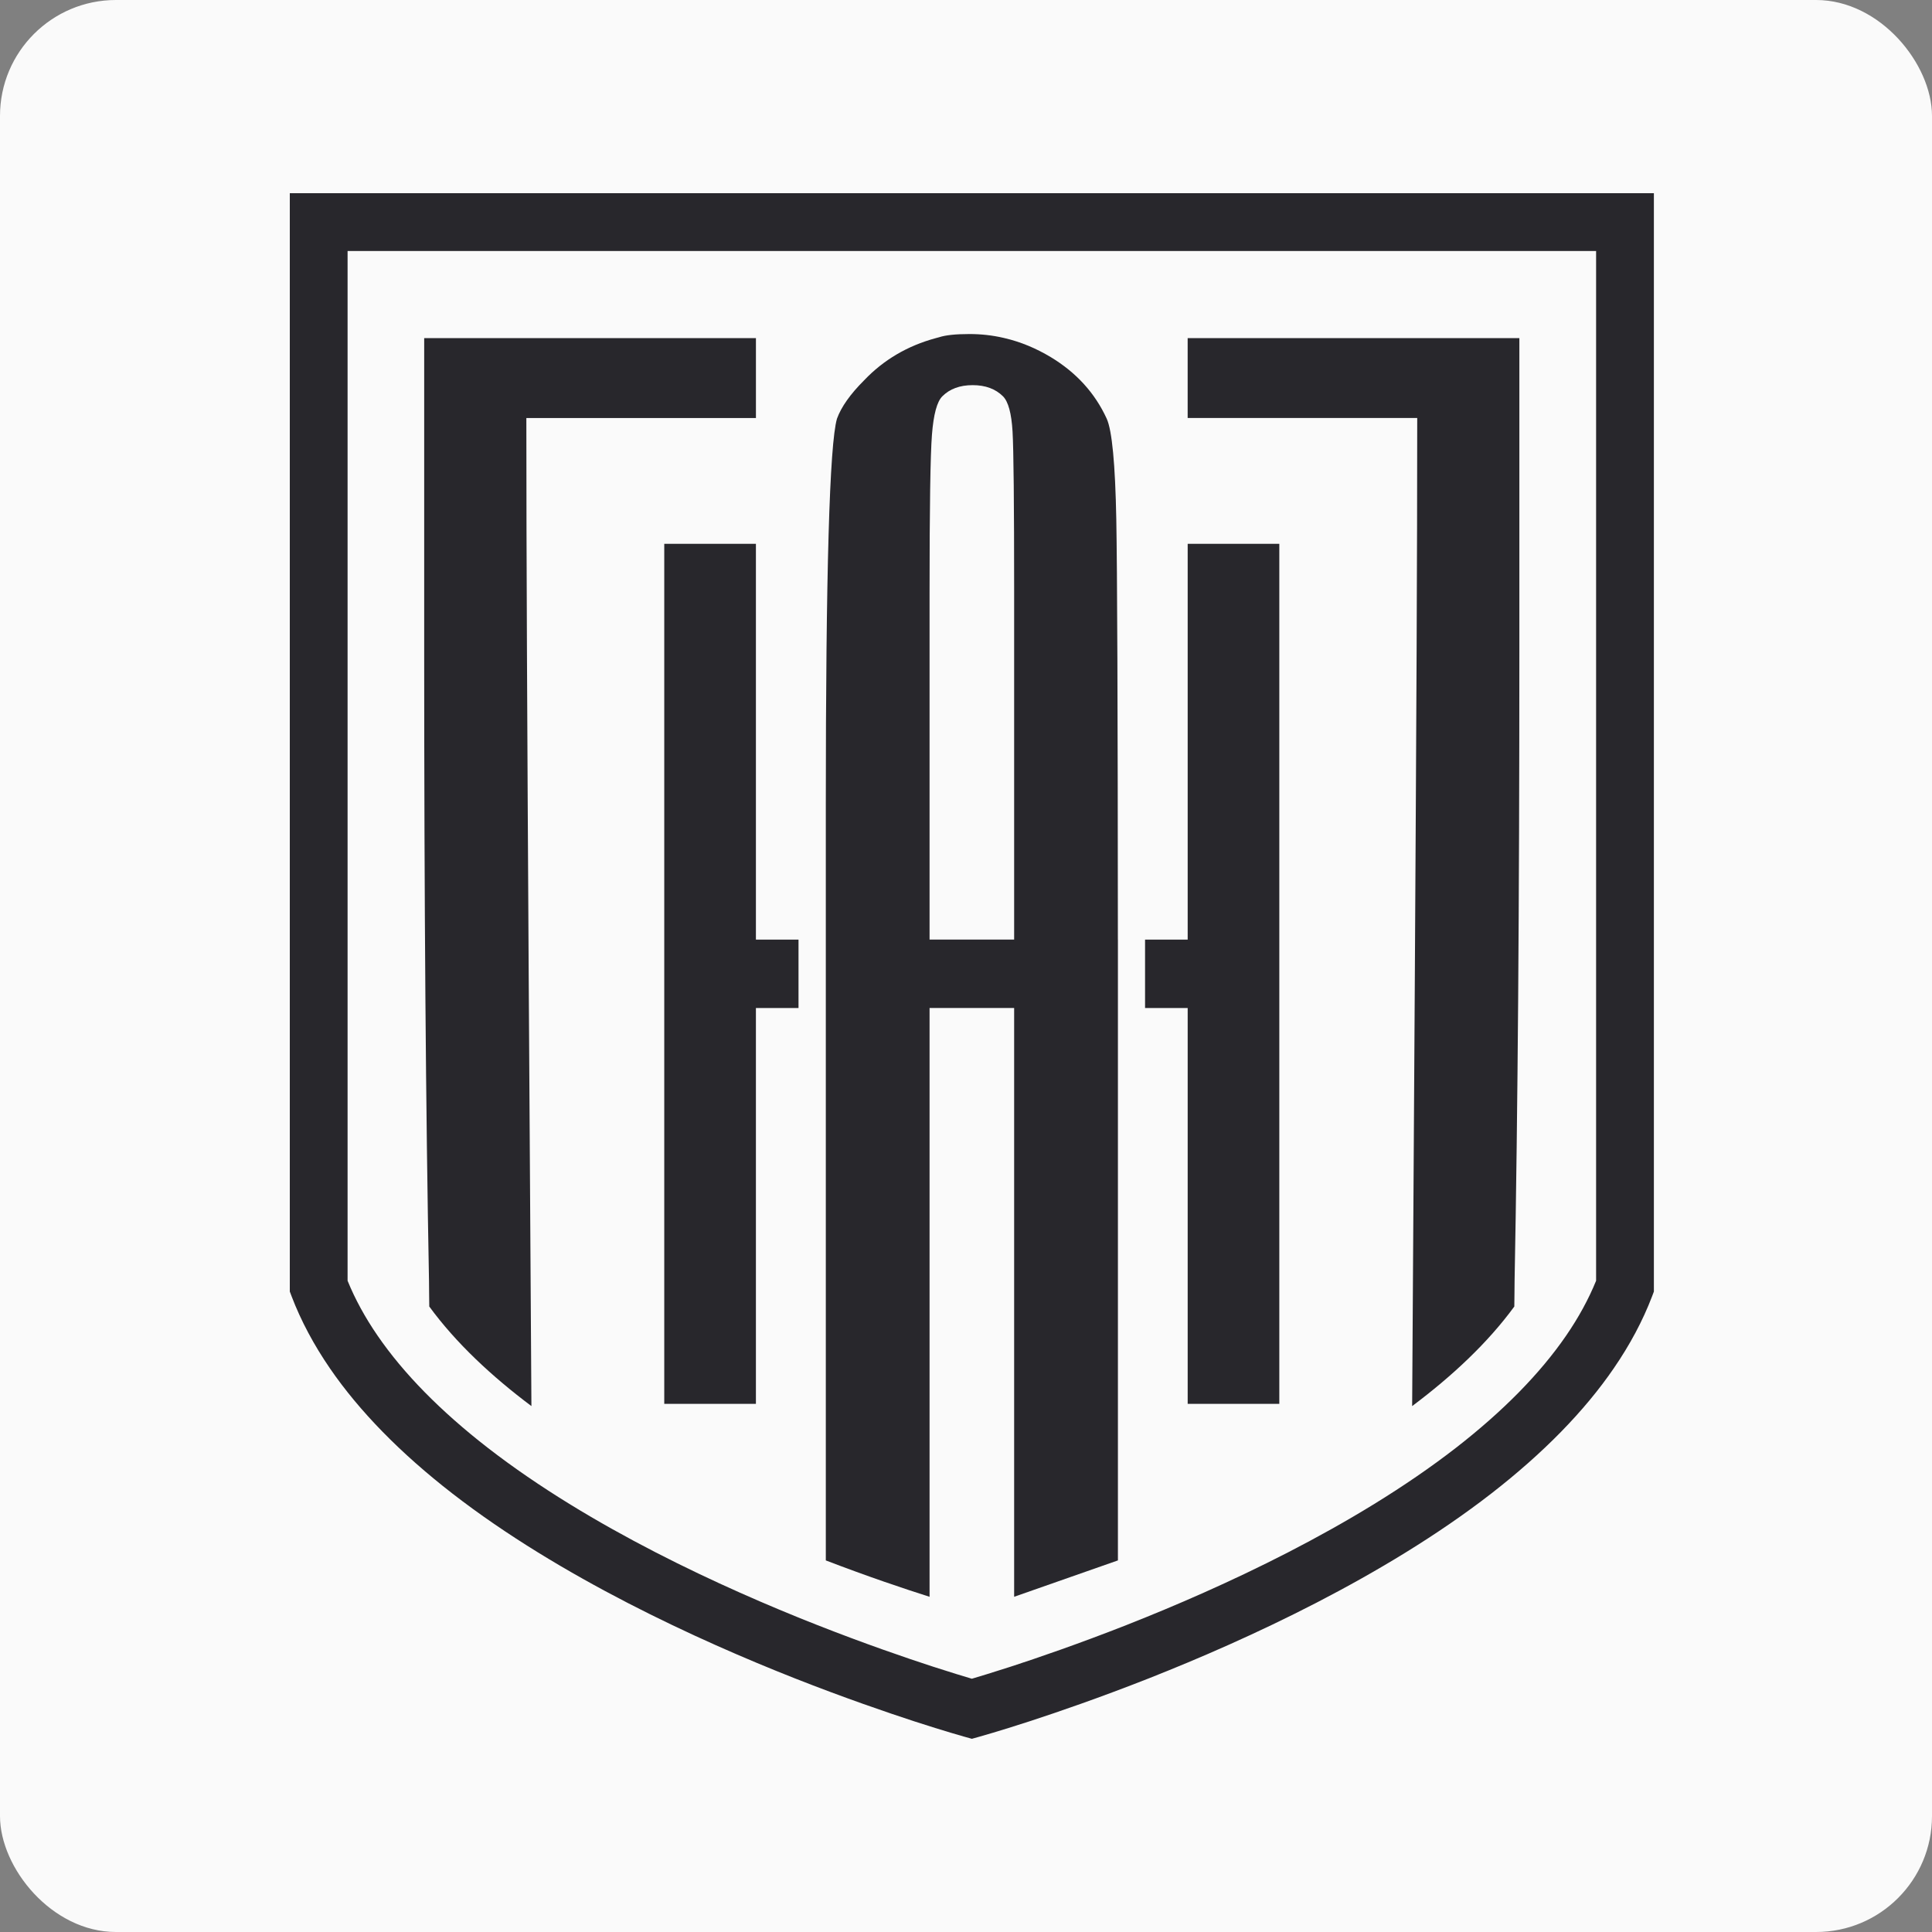
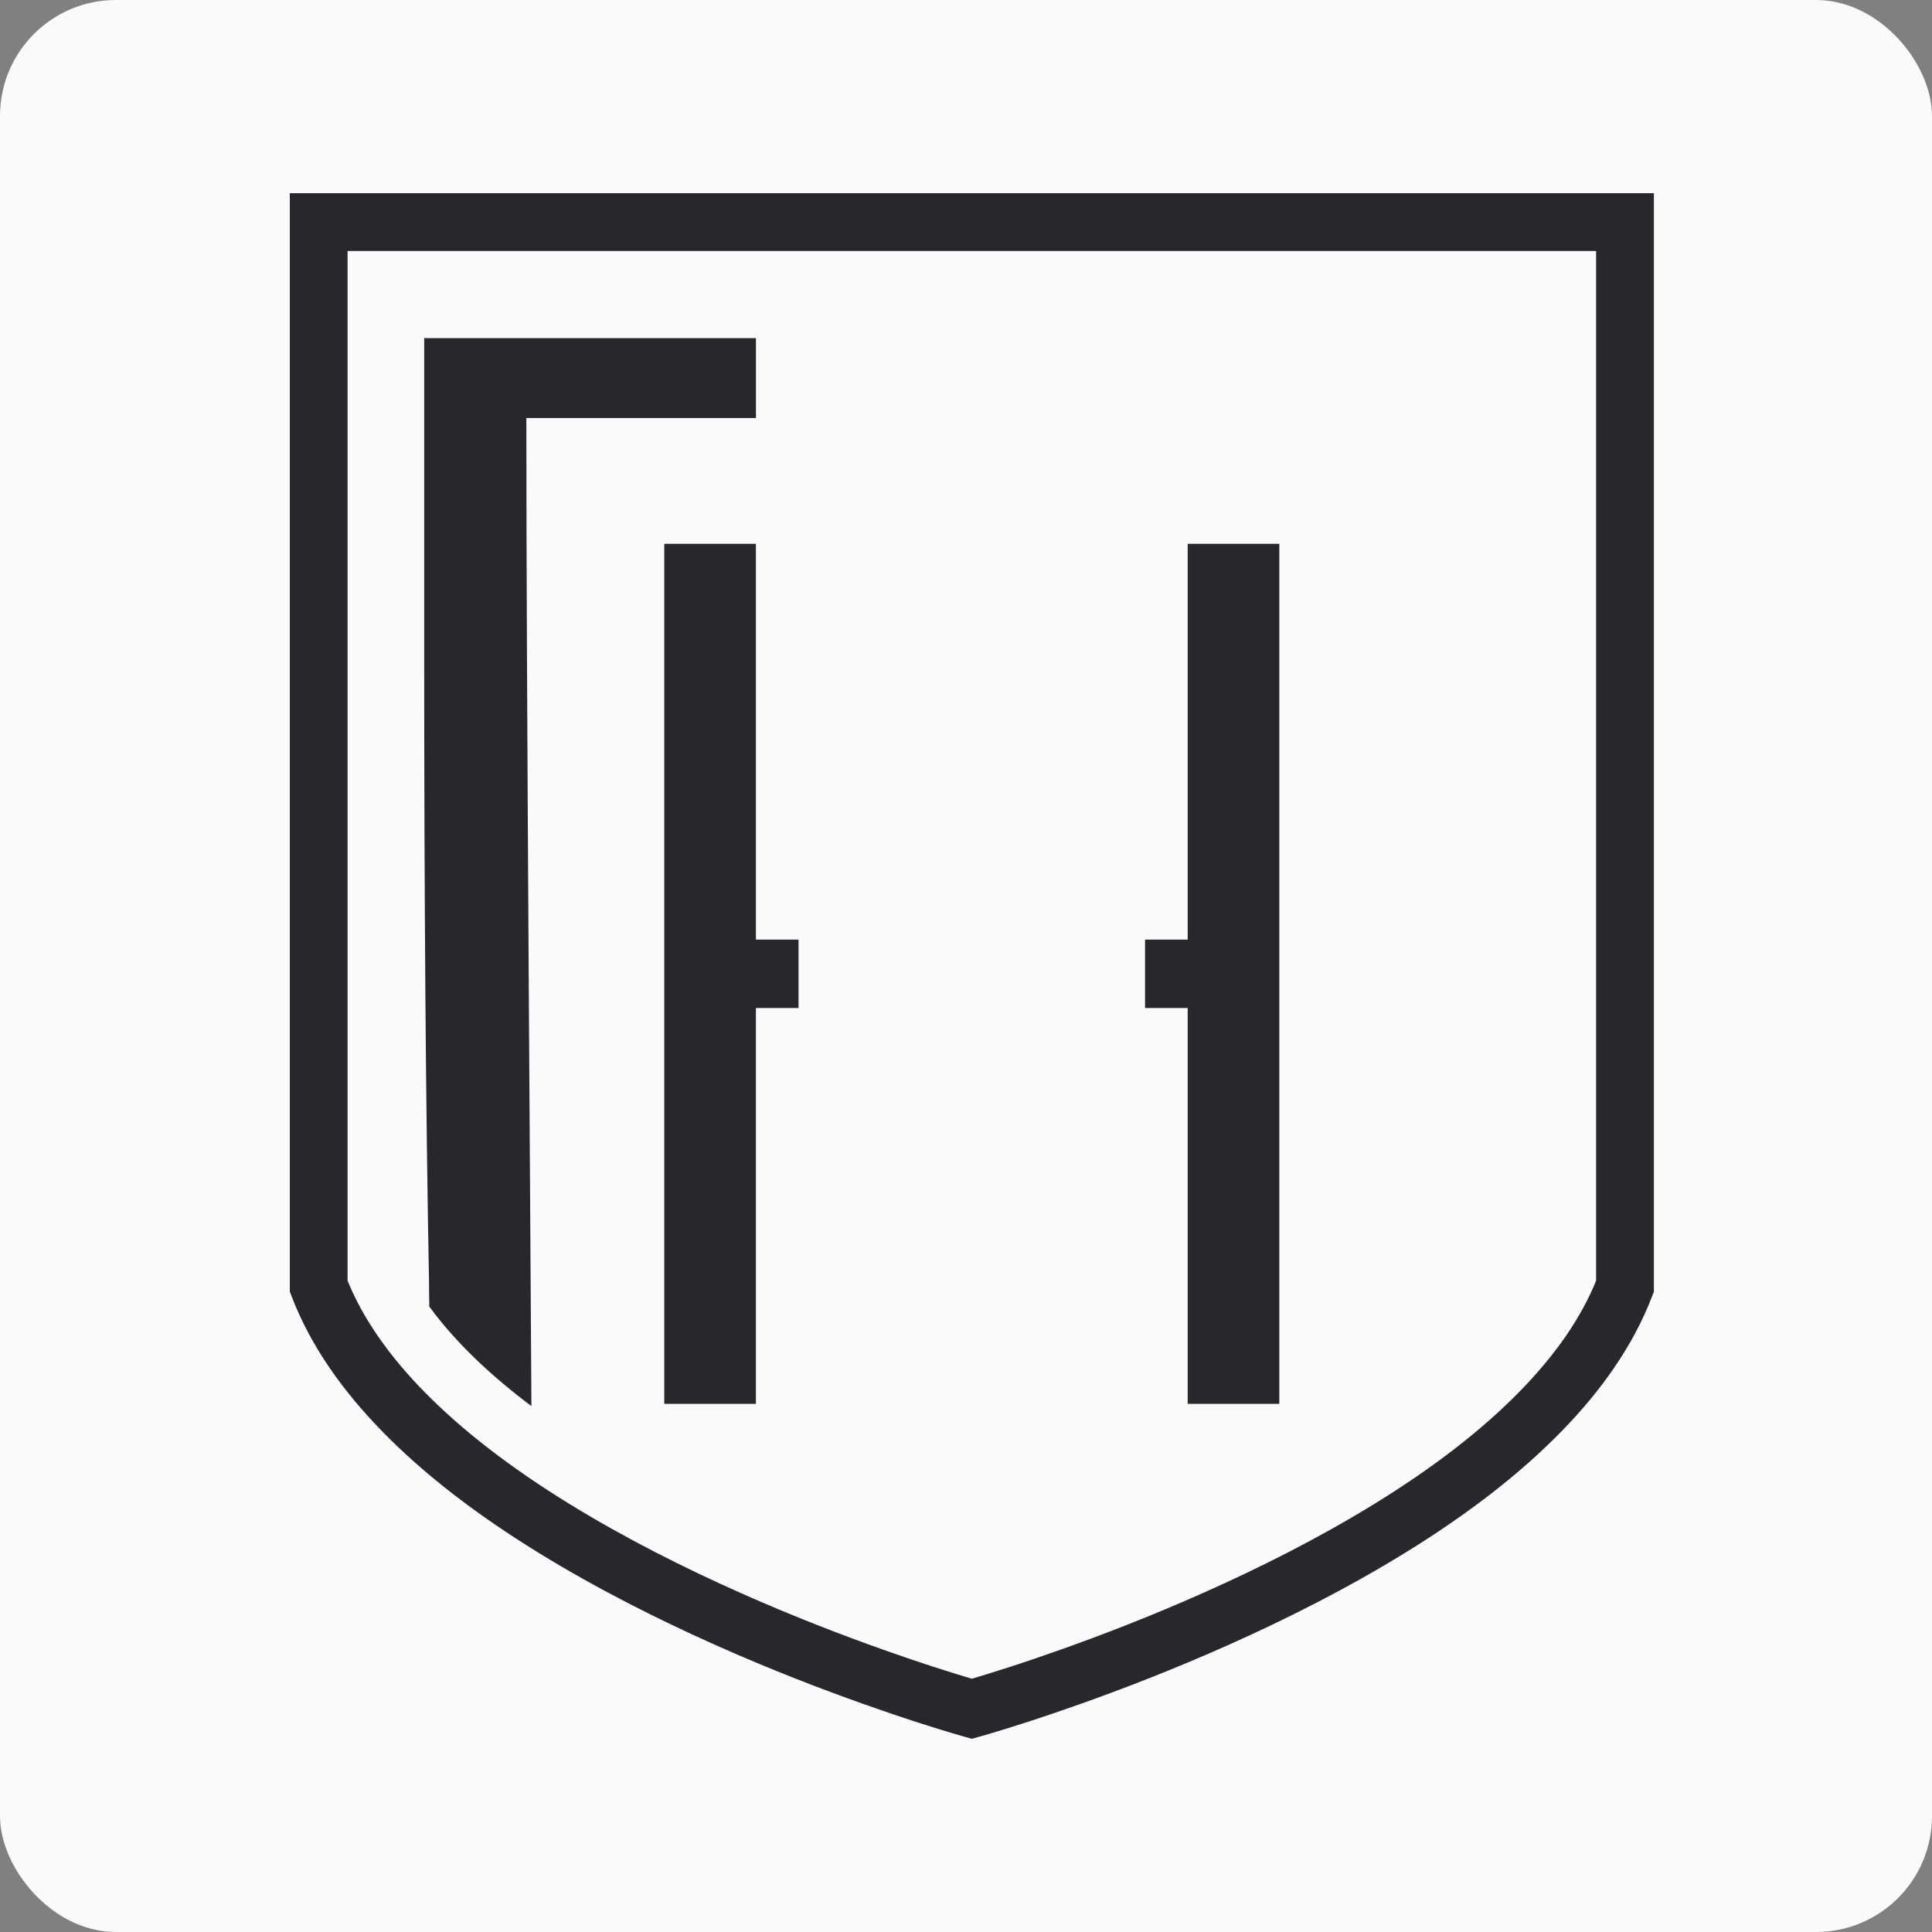
<svg xmlns="http://www.w3.org/2000/svg" width="100" height="100" viewBox="0 0 100 100" fill="none">
  <rect x="0" y="0" width="100" height="100" fill="#808080" stroke="none" />
  <rect width="100" height="100" rx="6" fill="#FAFAFA" />
  <path d="M17.991 12.991H82.614V66.29C82.228 67.24 81.707 68.195 81.062 69.133C79.72 71.088 77.799 73.044 75.353 74.944C70.047 79.058 63.186 82.188 58.365 84.088L58.299 84.115C55.8 85.096 53.681 85.821 52.338 86.258L52.242 86.289C51.365 86.573 50.696 86.774 50.303 86.891C49.896 86.771 49.194 86.558 48.272 86.259C46.904 85.814 44.745 85.075 42.24 84.088C37.419 82.188 30.56 79.058 25.252 74.942C22.809 73.047 20.888 71.093 19.542 69.131C18.898 68.195 18.377 67.24 17.991 66.29V12.991ZM17.076 70.824C18.596 73.041 20.729 75.221 23.418 77.306C29.006 81.638 36.141 84.899 41.143 86.872C43.719 87.886 45.937 88.644 47.348 89.104C48.92 89.614 49.863 89.877 49.903 89.888L50.304 90L50.704 89.888C50.743 89.877 51.687 89.614 53.258 89.104L53.37 89.068C54.768 88.611 56.928 87.87 59.459 86.873L59.536 86.842C64.535 84.867 71.628 81.618 77.186 77.307C79.878 75.218 82.013 73.036 83.527 70.825C84.362 69.611 85.029 68.361 85.508 67.108L85.605 66.85V10H15V66.85L15.098 67.108C15.576 68.361 16.244 69.611 17.076 70.824Z" fill="#28272C" />
  <path d="M22.211 66.943L22.218 67.51L22.219 67.625C23.602 69.516 25.453 71.24 27.506 72.779V72.765C27.504 72.608 27.504 72.45 27.503 72.291C27.463 66.389 27.418 59.206 27.367 50.743C27.285 36.869 27.244 28.647 27.244 21.726V21.637H39.127V17.5H21.956V33.641C21.956 46.75 22.04 57.629 22.205 66.274L22.211 66.943Z" fill="#28272C" />
-   <path d="M73.355 21.732C73.355 28.652 73.314 36.873 73.231 50.742C73.181 59.206 73.136 66.39 73.096 72.293C73.094 72.452 73.094 72.611 73.093 72.767V72.779C75.147 71.24 76.999 69.516 78.381 67.625L78.382 67.51L78.389 66.94L78.395 66.274C78.56 57.629 78.642 46.75 78.642 33.641V17.5H61.473V21.636H73.355V21.732Z" fill="#28272C" />
  <path d="M61.474 72.663H66.217V28.148H61.474V48.634H59.268V52.175H61.474V72.663Z" fill="#28272C" />
  <path d="M39.126 28.148H34.382V72.663H39.126V52.175H41.331V48.634H39.126V28.148Z" fill="#28272C" />
-   <path d="M48.114 30.674C48.114 26.269 48.155 23.542 48.238 22.495C48.32 21.449 48.498 20.788 48.775 20.513C49.159 20.128 49.684 19.935 50.345 19.935C51.005 19.935 51.527 20.128 51.915 20.513C52.188 20.788 52.354 21.394 52.409 22.33C52.464 23.268 52.492 26.048 52.492 30.674V48.633H48.114V30.674ZM48.114 52.174H52.492V82.65L52.495 82.648L57.859 80.768L57.863 80.767V52.174V48.633H57.861C57.856 36.69 57.828 29.436 57.779 26.873C57.724 24.011 57.559 22.276 57.283 21.67C56.677 20.347 55.714 19.288 54.393 18.488C53.623 18.025 52.826 17.694 52.001 17.502C51.978 17.496 51.952 17.49 51.929 17.485C51.359 17.354 50.776 17.29 50.18 17.29C49.463 17.29 48.94 17.346 48.61 17.455C48.572 17.465 48.534 17.474 48.498 17.485C48.478 17.491 48.456 17.496 48.435 17.502C46.968 17.899 45.733 18.628 44.726 19.686C44.009 20.402 43.542 21.064 43.322 21.67C42.936 22.991 42.744 29.655 42.744 41.662V80.767C44.894 81.592 46.769 82.223 48.114 82.65V52.174Z" fill="#28272C" />
</svg>